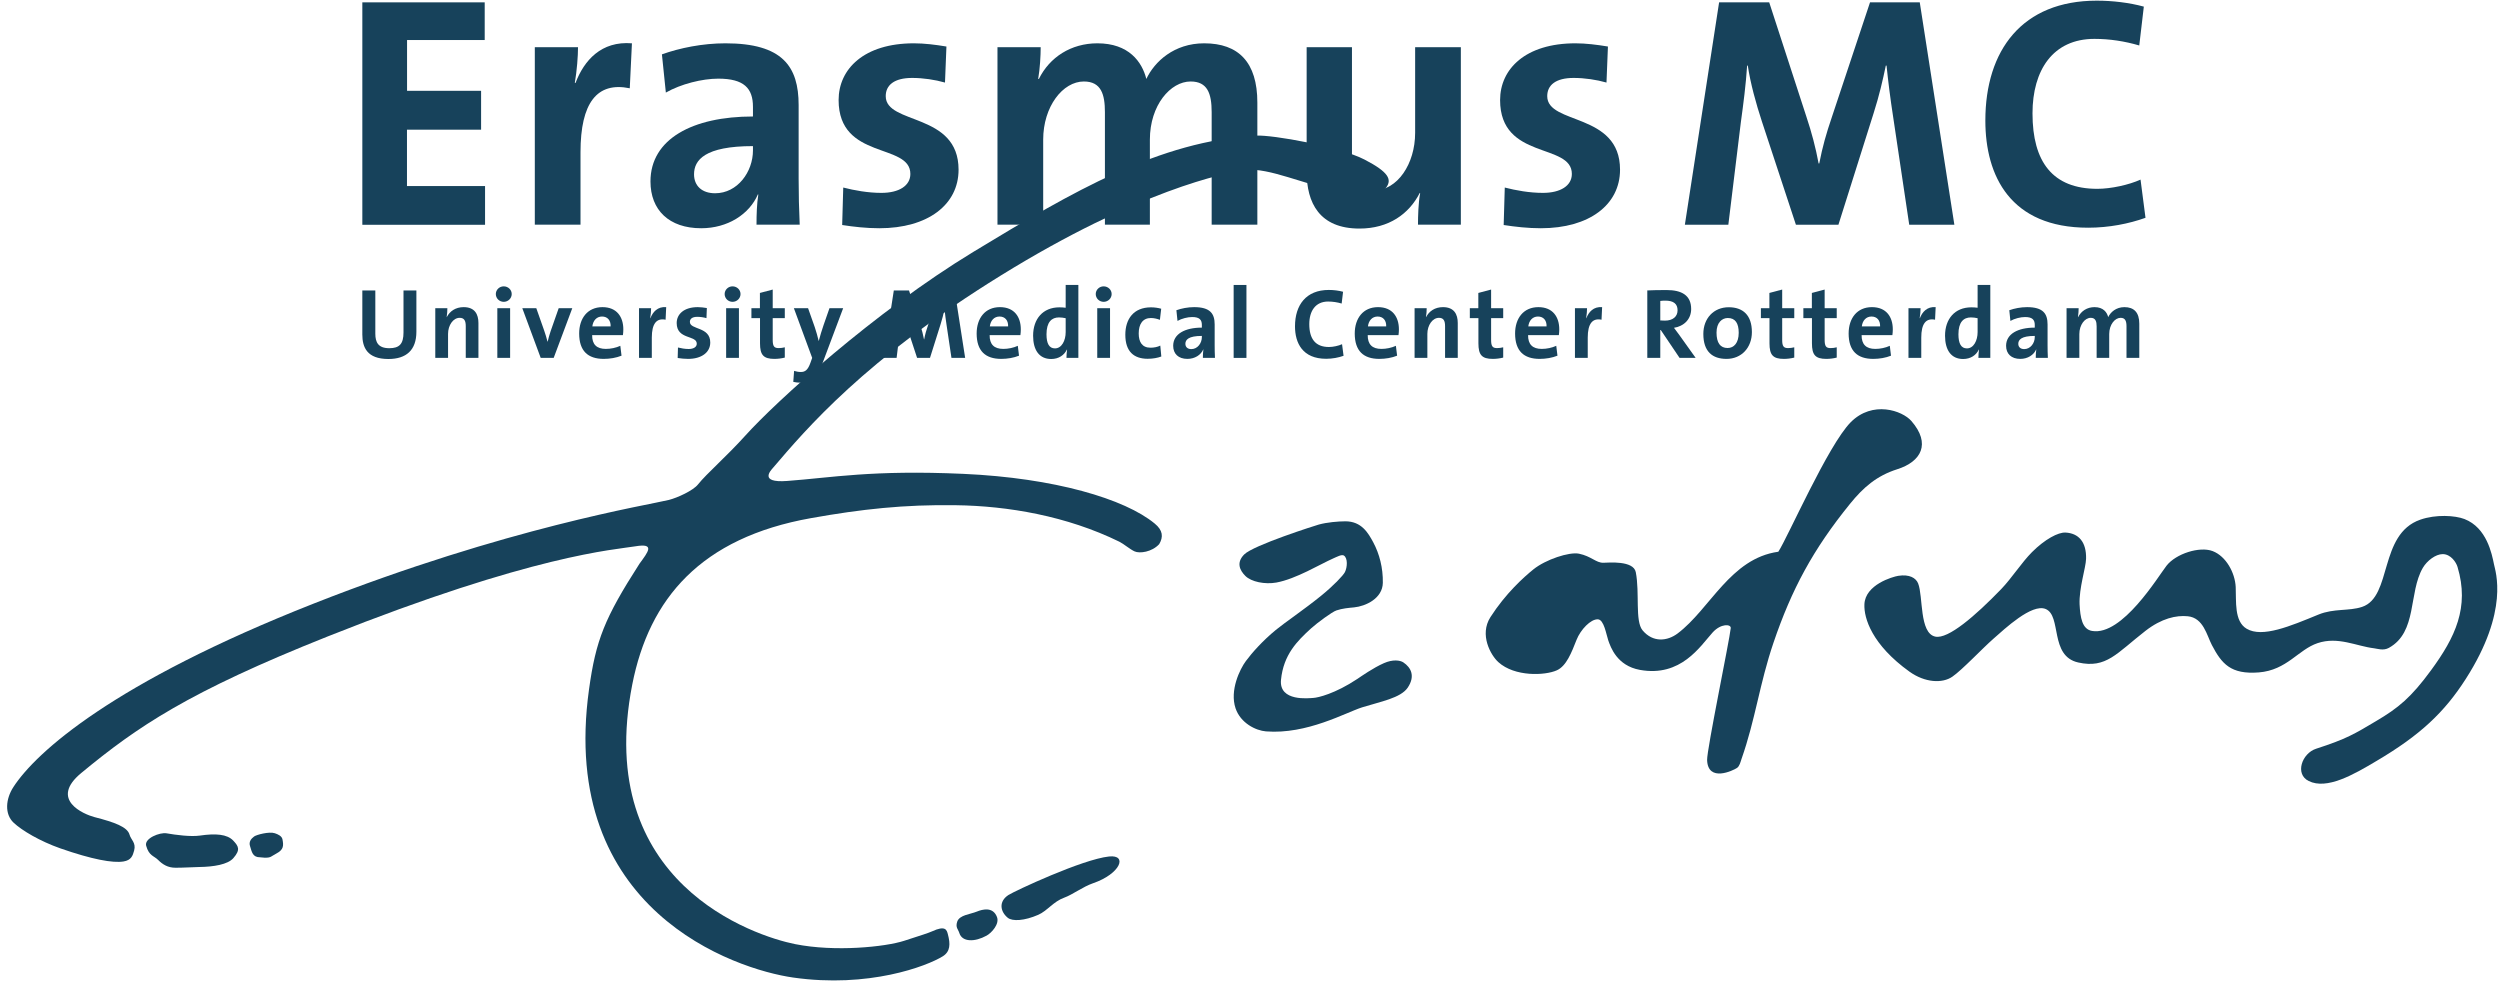
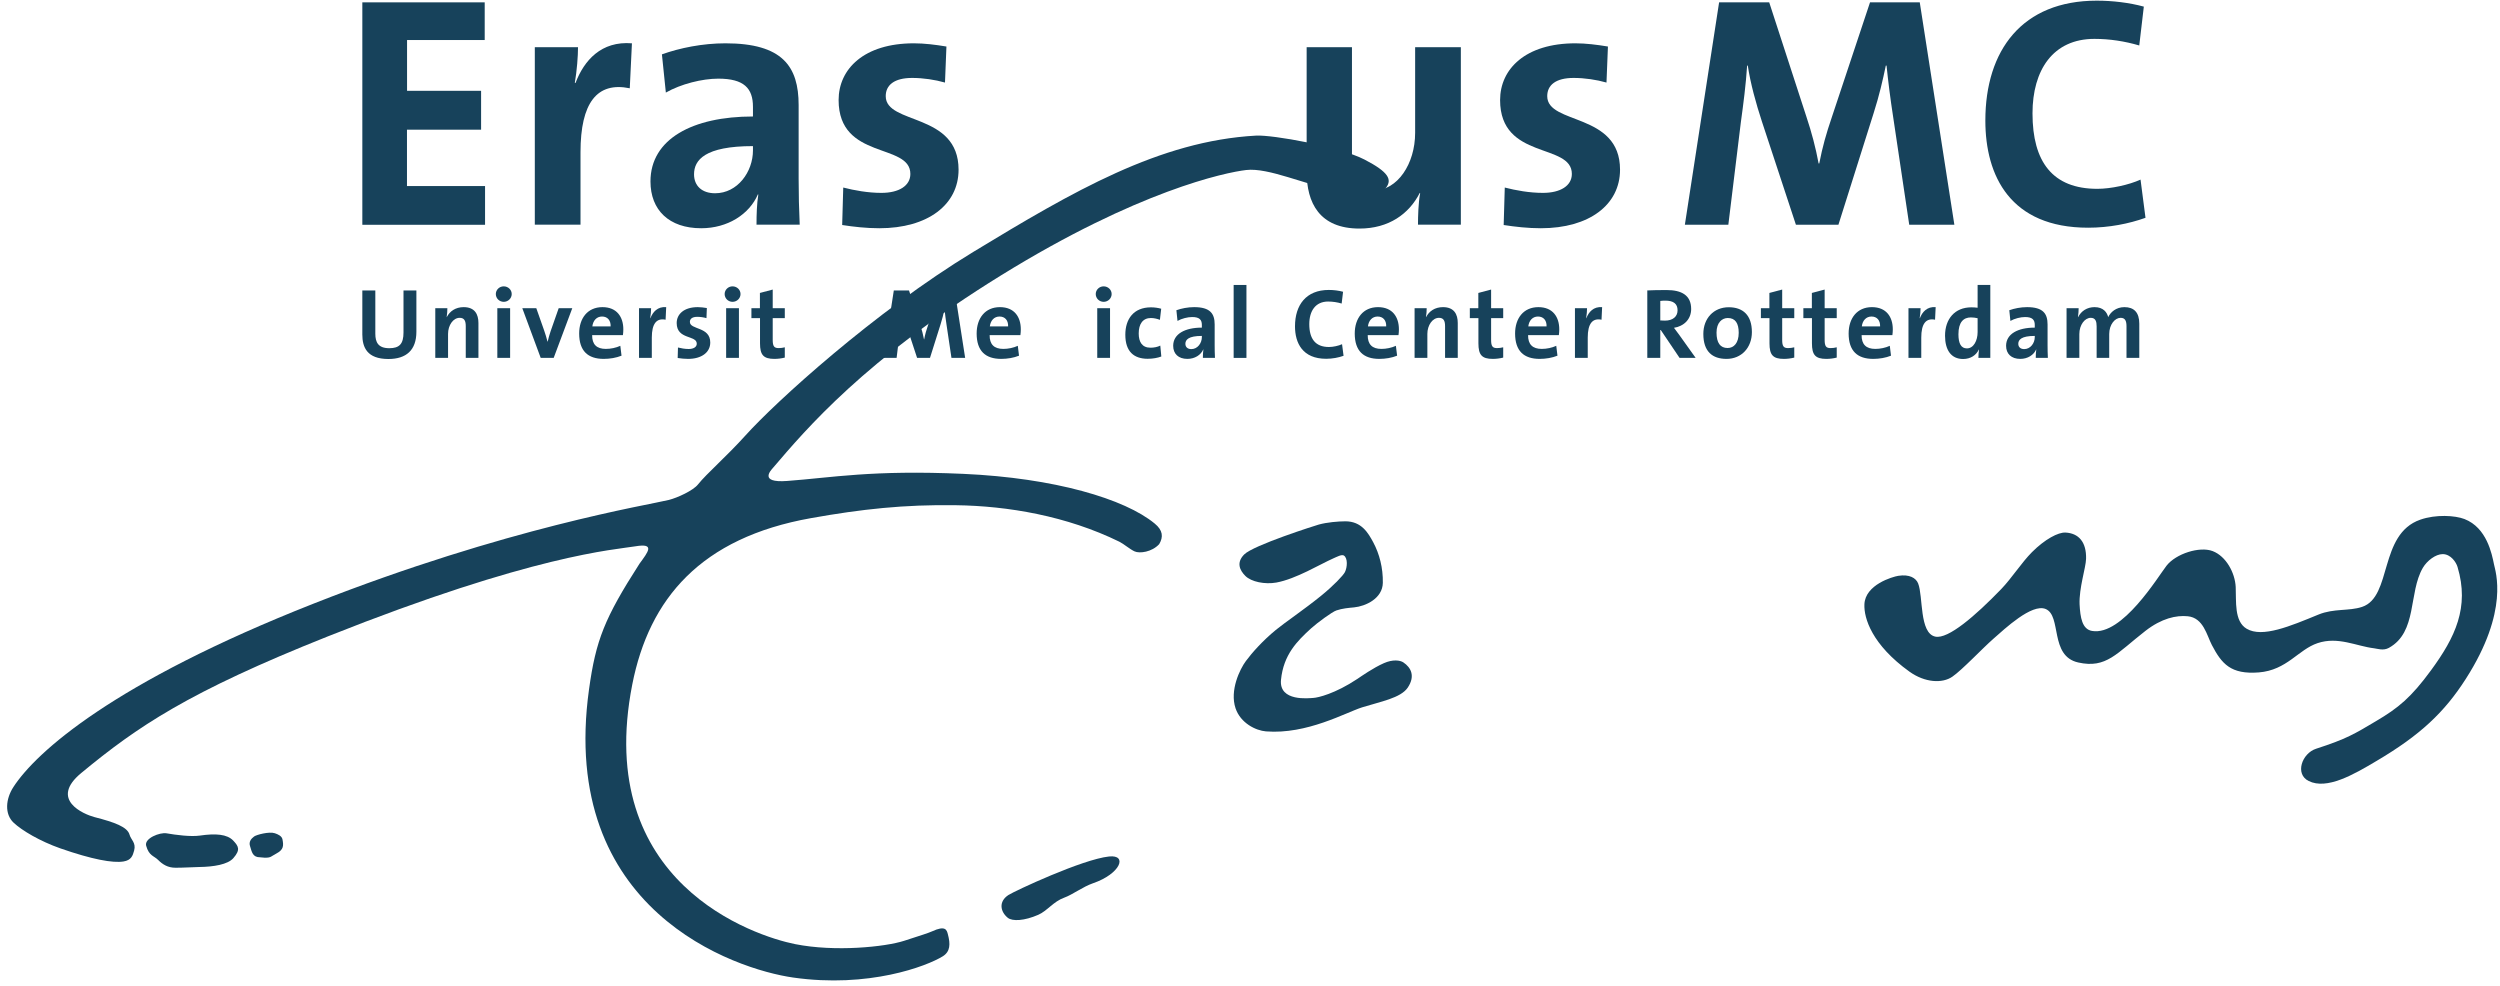
<svg xmlns="http://www.w3.org/2000/svg" width="185px" height="73px" viewBox="0 0 185 73" version="1.1">
  <title>logo-erasmus-mc</title>
  <desc>Created with Sketch.</desc>
  <g id="Page-1" stroke="none" stroke-width="1" fill="none" fill-rule="evenodd">
    <g id="logo-erasmus-mc" fill="#17425B" fill-rule="nonzero">
      <path d="M170.844,57.795 C169.802,57.282 170.341,55.749 171.391,55.407 C173.657,54.676 174.251,54.299 175.83,53.361 C177.472,52.394 178.419,51.619 179.896,49.601 C181.687,47.159 182.752,44.938 181.857,41.953 C181.759,41.615 181.361,41.004 180.759,41.004 C180.244,41.004 179.603,41.486 179.288,42.023 C178.215,43.871 178.898,46.772 176.776,47.943 C176.367,48.169 175.939,48.004 175.685,47.974 C174.37,47.818 173.022,47.083 171.504,47.591 C170.068,48.071 169.236,49.592 167.153,49.759 C165.076,49.92 164.407,49.125 163.679,47.734 C163.302,47.011 163.054,45.718 161.895,45.603 C161.042,45.518 159.957,45.756 158.761,46.686 C156.626,48.348 155.865,49.488 153.791,49.024 C151.646,48.549 152.586,45.558 151.372,45.063 C150.347,44.647 148.349,46.534 147.521,47.26 C146.693,47.985 145.214,49.563 144.474,50.075 C143.736,50.587 142.446,50.524 141.299,49.701 C138.526,47.709 137.923,45.749 137.966,44.723 C138.021,43.261 140.06,42.677 140.471,42.611 C141.303,42.481 141.779,42.771 141.941,43.172 C142.323,44.13 142.018,46.858 143.213,47.11 C144.163,47.31 146.17,45.58 148.096,43.586 C148.886,42.76 149.602,41.626 150.366,40.859 C151.331,39.894 152.306,39.386 152.839,39.409 C153.826,39.455 154.404,40.117 154.369,41.356 C154.352,42.014 153.84,43.523 153.889,44.721 C153.941,45.694 154.074,46.566 154.814,46.69 C157.046,47.068 159.694,42.671 160.323,41.863 C161.018,40.972 162.772,40.414 163.734,40.78 C164.73,41.161 165.392,42.385 165.442,43.44 C165.49,44.492 165.319,45.977 166.253,46.527 C167.411,47.214 169.475,46.338 171.572,45.476 C172.711,45.01 173.818,45.236 174.794,44.91 C177.04,44.159 176.012,39.533 179.101,38.456 C180.246,38.053 181.672,38.139 182.371,38.409 C184.025,39.052 184.398,40.991 184.554,41.753 C184.655,42.278 185.716,45.173 182.464,50.246 C180.902,52.684 179.126,54.385 175.874,56.304 C174.169,57.321 172.19,58.462 170.844,57.795" id="Fill-2" />
-       <path d="M126.326,56.245 C126.302,55.477 127.987,47.367 128.075,46.479 C128.104,46.177 127.347,46.123 126.733,46.804 C125.814,47.824 124.391,50.125 121.35,49.571 C119.655,49.263 119.19,47.896 119.012,47.389 C118.863,46.953 118.698,45.853 118.246,45.83 C117.71,45.804 116.966,46.592 116.666,47.345 C116.294,48.286 115.918,49.282 115.206,49.603 C114.338,49.994 112.089,50.097 110.874,48.994 C110.318,48.488 109.454,46.977 110.293,45.666 C111.416,43.917 112.756,42.712 113.467,42.138 C114.374,41.404 116.123,40.826 116.845,40.973 C117.754,41.161 118.115,41.659 118.65,41.644 C119.031,41.636 120.872,41.462 121.047,42.336 C121.349,43.872 120.977,45.955 121.55,46.645 C122.322,47.565 123.377,47.452 124.147,46.874 C126.557,45.055 128.046,41.321 131.596,40.829 C132.278,39.797 135.269,32.95 136.952,31.246 C138.575,29.612 140.773,30.385 141.442,31.154 C142.909,32.839 142.165,34.166 140.394,34.724 C138.872,35.209 137.882,36.07 136.896,37.29 C134.155,40.671 132.58,43.615 131.236,47.566 C130.204,50.606 129.905,53.225 128.872,56.165 C128.797,56.384 128.73,56.7 128.535,56.829 C128.262,57.015 126.385,57.92 126.326,56.245 Z M113.428,47.028 C110.967,46.675 113.667,44.306 114.561,43.85 C114.996,43.635 116.388,43.523 116.496,43.792 C116.765,44.473 114.461,47.195 113.428,47.028 L113.428,47.028 Z" id="Fill-3" />
      <path d="M91.43,52.412 C90.986,51.09 91.749,49.517 92.196,48.916 C92.653,48.295 93.449,47.407 94.406,46.619 C95.026,46.106 96.537,45.082 97.759,44.089 C98.664,43.357 99.402,42.583 99.524,42.336 C99.703,41.983 99.746,41.296 99.444,41.108 C99.284,41.008 98.923,41.209 98.65,41.327 C97.692,41.748 95.909,42.844 94.448,43.109 C93.61,43.258 92.592,43.062 92.149,42.611 C91.749,42.206 91.468,41.646 92.064,41.036 C92.732,40.348 97.389,38.872 97.588,38.818 C98.181,38.652 99.031,38.577 99.56,38.577 C100.753,38.577 101.247,39.438 101.62,40.131 C102.079,40.986 102.348,42.026 102.33,43.128 C102.311,44.291 101.044,44.866 100.201,44.946 C99.802,44.983 99.338,45.021 98.893,45.172 C98.577,45.276 97.469,46.095 97.038,46.484 C95.986,47.438 94.979,48.448 94.794,50.304 C94.632,51.948 96.887,51.662 97.191,51.646 C97.527,51.627 98.792,51.338 100.444,50.24 C100.716,50.057 101.62,49.42 102.41,49.073 C103.074,48.78 103.599,48.855 103.846,49.016 C104.424,49.401 104.742,50.036 104.171,50.887 C103.648,51.656 102.154,51.919 100.799,52.343 C99.582,52.728 96.711,54.362 93.684,54.123 C92.925,54.062 91.803,53.512 91.43,52.412" id="Fill-4" />
      <path d="M68.966,68.923 C68.712,69.038 68.172,69.212 66.903,69.62 C65.511,70.07 61.804,70.458 58.834,69.864 C55.865,69.27 43.891,65.367 46.789,50.646 C48.039,44.306 51.847,39.793 60.029,38.339 C63.763,37.673 66.923,37.329 70.734,37.386 C74.576,37.437 78.939,38.179 82.831,40.086 C83.165,40.251 83.592,40.633 83.959,40.803 C84.33,40.973 85.236,40.856 85.78,40.267 C86.097,39.732 86.058,39.242 85.444,38.74 C83.24,36.92 78.033,35.366 71.284,35.065 C64.529,34.763 61.55,35.348 58.245,35.591 C56.118,35.75 57.058,34.787 57.204,34.618 C59.645,31.763 63.973,26.62 74.097,20.365 C84.221,14.109 90.672,12.762 92.22,12.581 C93.871,12.389 96.6,13.68 98.815,14.077 C100.359,14.351 102.172,14.445 102.585,13.868 C102.997,13.293 102.798,12.748 100.963,11.802 C99.123,10.852 94.169,9.968 92.951,10.035 C85.806,10.428 79.418,14.152 72.034,18.635 C64.652,23.118 57.382,29.763 55.178,32.209 C53.756,33.788 52.3,35.036 51.653,35.847 C51.295,36.301 50.129,36.836 49.496,36.995 C47.996,37.369 37.512,39.032 23.209,44.666 C8.361,50.517 2.677,55.654 0.994,58.236 C0.411,59.133 0.332,60.238 1.002,60.874 C1.621,61.461 2.972,62.255 4.47,62.781 C6.815,63.598 8.35,63.88 9.14,63.749 C9.715,63.656 9.825,63.317 9.927,62.937 C10.081,62.36 9.688,62.142 9.586,61.767 C9.427,61.19 8.479,60.849 7,60.468 C6.201,60.259 3.621,59.174 6.019,57.197 C10.164,53.774 13.912,51.214 24.25,47.097 C39.489,41.029 45.5,40.682 47.032,40.425 C48.503,40.179 47.959,40.843 47.32,41.718 C44.733,45.747 44.094,47.37 43.589,51.002 C41.303,67.391 54.423,71.727 58.69,72.338 C64.285,73.137 68.579,71.499 69.759,70.77 C70.331,70.417 70.334,69.858 70.143,69.137 C70.058,68.808 69.963,68.463 68.966,68.923" id="Fill-5" />
-       <path d="M73.011,69.235 C73.377,69.034 73.979,68.375 73.776,67.858 C73.477,67.083 72.714,67.284 72.283,67.459 C71.811,67.655 71.002,67.705 70.835,68.199 C70.688,68.641 70.905,68.758 70.994,69.052 C71.204,69.715 72.128,69.725 73.011,69.235" id="Fill-6" />
      <path d="M74.576,67.917 C74.918,68.192 75.804,68.143 76.829,67.697 C77.497,67.407 77.942,66.716 78.764,66.422 C79.366,66.205 80.14,65.616 80.878,65.362 C82.918,64.665 83.468,63.23 82.068,63.38 C80.098,63.589 75.097,65.929 74.621,66.233 C73.887,66.712 74.016,67.463 74.576,67.917" id="Fill-7" />
      <path d="M12.991,64.213 C12.419,64.213 12.033,63.97 11.695,63.63 C11.389,63.325 11.025,63.338 10.816,62.586 C10.662,62.031 11.84,61.579 12.322,61.665 C13.024,61.788 14.116,61.93 14.791,61.833 C15.955,61.663 16.807,61.725 17.261,62.206 C17.649,62.621 17.813,62.877 17.27,63.5 C16.857,63.975 15.814,64.146 14.725,64.159 C14.353,64.165 13.563,64.213 12.991,64.213" id="Fill-8" />
      <path d="M18.5,62.603 C18.406,62.306 18.564,62.077 18.803,61.901 C18.981,61.769 19.926,61.518 20.342,61.661 C20.565,61.737 20.857,61.864 20.903,62.113 C20.993,62.579 20.996,62.873 20.454,63.16 C20.039,63.379 20.071,63.471 19.601,63.471 L19.248,63.44 C18.687,63.445 18.634,63.034 18.5,62.603" id="Fill-9" />
      <polyline id="Fill-10" points="26.813 16.634 26.813 0.174 35.868 0.174 35.868 2.962 30.122 2.962 30.122 6.72 35.601 6.72 35.601 9.597 30.116 9.597 30.116 13.768 35.894 13.768 35.894 16.634 26.813 16.634" />
      <path d="M46.603,6.533 C44.174,6.03 42.958,7.615 42.958,11.261 L42.958,16.625 L39.576,16.625 L39.576,3.494 L42.773,3.494 C42.773,4.155 42.693,5.213 42.536,6.137 L42.589,6.137 C43.221,4.472 44.491,3.021 46.763,3.205 L46.603,6.533" id="Fill-11" />
      <path d="M55.719,11.13 C55.719,12.713 54.581,14.301 52.918,14.301 C51.938,14.301 51.359,13.746 51.359,12.9 C51.359,11.844 52.152,10.812 55.719,10.812 L55.719,11.13 Z M59.178,16.625 C59.126,15.543 59.099,14.301 59.099,13.244 L59.099,7.775 C59.099,4.922 57.91,3.205 53.683,3.205 C51.996,3.205 50.301,3.548 48.982,4.022 L49.273,6.851 C50.381,6.215 51.966,5.82 53.154,5.82 C55.057,5.82 55.719,6.533 55.719,7.906 L55.719,8.62 C51.251,8.62 48.135,10.285 48.135,13.428 C48.135,15.543 49.51,16.89 51.888,16.89 C53.843,16.89 55.455,15.857 56.087,14.377 L56.114,14.403 C56.007,15.093 55.982,15.857 55.982,16.625 L59.178,16.625 L59.178,16.625 Z" id="Fill-12" />
      <path d="M65.069,16.89 C64.118,16.89 63.167,16.783 62.321,16.651 L62.4,13.878 C63.22,14.089 64.223,14.273 65.227,14.273 C66.523,14.273 67.367,13.746 67.367,12.872 C67.367,10.549 62.057,11.869 62.057,7.404 C62.057,5.105 63.933,3.205 67.631,3.205 C68.398,3.205 69.244,3.31 70.036,3.443 L69.929,6.109 C69.189,5.899 68.319,5.767 67.499,5.767 C66.179,5.767 65.544,6.294 65.544,7.115 C65.544,9.255 70.934,8.302 70.934,12.557 C70.934,15.147 68.663,16.89 65.069,16.89" id="Fill-13" />
-       <path d="M89.663,16.625 L89.663,8.302 C89.663,6.904 89.346,6.03 88.104,6.03 C86.624,6.03 85.091,7.775 85.091,10.337 L85.091,16.625 L81.764,16.625 L81.764,8.302 C81.764,7.008 81.501,6.03 80.206,6.03 C78.647,6.03 77.196,7.879 77.196,10.337 L77.196,16.625 L73.813,16.625 L73.813,3.494 L77.011,3.494 C77.011,4.104 76.957,5.08 76.825,5.843 L76.877,5.843 C77.67,4.235 79.255,3.205 81.208,3.205 C83.536,3.205 84.513,4.579 84.829,5.843 C85.437,4.552 86.89,3.205 89.109,3.205 C91.648,3.205 93.044,4.604 93.044,7.589 L93.044,16.625 L89.663,16.625" id="Fill-14" />
      <path d="M104.931,16.625 C104.931,16.015 104.958,14.988 105.091,14.301 L105.064,14.273 C104.273,15.831 102.768,16.914 100.601,16.914 C97.642,16.914 96.692,15.013 96.692,12.713 L96.692,3.494 L100.045,3.494 L100.045,11.895 C100.045,13.27 100.416,14.089 101.683,14.089 C103.401,14.089 104.72,12.134 104.72,9.835 L104.72,3.494 L108.103,3.494 L108.103,16.625 L104.931,16.625" id="Fill-15" />
      <path d="M114.023,16.89 C113.073,16.89 112.12,16.783 111.272,16.651 L111.353,13.878 C112.171,14.089 113.172,14.273 114.18,14.273 C115.473,14.273 116.317,13.746 116.317,12.872 C116.317,10.549 111.007,11.869 111.007,7.404 C111.007,5.105 112.882,3.205 116.583,3.205 C117.347,3.205 118.194,3.31 118.987,3.443 L118.88,6.109 C118.142,5.899 117.269,5.767 116.449,5.767 C115.13,5.767 114.495,6.294 114.495,7.115 C114.495,9.255 119.883,8.302 119.883,12.557 C119.883,15.147 117.613,16.89 114.023,16.89" id="Fill-16" />
      <path d="M141.283,16.632 L140.112,8.78 C139.87,7.218 139.723,6.001 139.604,4.855 L139.55,4.855 C139.332,5.902 139.065,7.071 138.651,8.365 L136.043,16.632 L132.898,16.632 L130.383,8.998 C129.943,7.658 129.532,6.169 129.337,4.855 L129.287,4.855 C129.19,6.316 129.02,7.609 128.823,9.047 L127.897,16.632 L124.68,16.632 L127.214,0.173 L130.921,0.173 L133.673,8.634 C134.064,9.804 134.359,10.924 134.577,12.095 L134.625,12.095 C134.872,10.827 135.139,9.901 135.553,8.68 L138.382,0.173 L142.062,0.173 L144.623,16.632 L141.283,16.632" id="Fill-17" />
      <path d="M154.525,16.85 C148.769,16.85 146.916,13.022 146.916,8.924 C146.916,3.709 149.647,0.049 155.16,0.049 C156.326,0.049 157.572,0.197 158.643,0.49 L158.305,3.365 C157.23,3.049 156.109,2.877 154.987,2.877 C151.913,2.877 150.405,5.195 150.405,8.39 C150.405,11.975 151.89,13.973 155.205,13.973 C156.207,13.973 157.545,13.681 158.4,13.29 L158.767,16.117 C157.545,16.556 156.059,16.85 154.525,16.85" id="Fill-18" />
      <path d="M28.742,26.566 C27.167,26.566 26.812,25.708 26.812,24.754 L26.812,21.492 L27.774,21.492 L27.774,24.694 C27.774,25.323 27.981,25.767 28.809,25.767 C29.549,25.767 29.859,25.457 29.859,24.607 L29.859,21.492 L30.813,21.492 L30.813,24.547 C30.813,25.916 30.058,26.566 28.742,26.566" id="Fill-19" />
      <path d="M34.466,26.484 L34.466,24.133 C34.466,23.748 34.362,23.519 34.015,23.519 C33.534,23.519 33.156,24.067 33.156,24.71 L33.156,26.484 L32.211,26.484 L32.211,22.809 L33.105,22.809 C33.105,22.98 33.09,23.268 33.054,23.461 L33.061,23.467 C33.282,23.031 33.711,22.728 34.311,22.728 C35.138,22.728 35.404,23.26 35.404,23.904 L35.404,26.484 L34.466,26.484" id="Fill-20" />
      <path d="M37.867,21.759 C37.867,21.442 37.601,21.19 37.276,21.19 C36.95,21.19 36.691,21.448 36.691,21.759 C36.691,22.076 36.95,22.336 37.276,22.336 C37.601,22.336 37.867,22.076 37.867,21.759 Z M36.802,26.484 L37.749,26.484 L37.749,22.809 L36.802,22.809 L36.802,26.484 Z" id="Fill-21" />
      <path d="M40.973,26.484 L40.012,26.484 L38.651,22.809 L39.687,22.809 L40.271,24.466 C40.359,24.717 40.448,25.013 40.515,25.278 L40.529,25.278 C40.588,25.028 40.663,24.747 40.751,24.496 L41.342,22.809 L42.348,22.809 L40.973,26.484" id="Fill-22" />
      <path d="M45.187,24.155 L43.833,24.155 C43.886,23.712 44.159,23.423 44.55,23.423 C44.95,23.423 45.202,23.697 45.187,24.155 Z M46.126,24.37 C46.126,23.461 45.652,22.728 44.581,22.728 C43.479,22.728 42.858,23.556 42.858,24.679 C42.858,25.974 43.508,26.558 44.676,26.558 C45.136,26.558 45.601,26.478 45.993,26.321 L45.904,25.59 C45.586,25.737 45.194,25.819 44.833,25.819 C44.151,25.819 43.811,25.486 43.819,24.798 L46.096,24.798 C46.118,24.643 46.126,24.496 46.126,24.37 L46.126,24.37 Z" id="Fill-23" />
      <path d="M49.254,23.659 C48.574,23.519 48.234,23.963 48.234,24.983 L48.234,26.484 L47.287,26.484 L47.287,22.809 L48.181,22.809 C48.181,22.994 48.159,23.29 48.115,23.548 L48.13,23.548 C48.307,23.084 48.663,22.676 49.298,22.728 L49.254,23.659" id="Fill-24" />
      <path d="M50.918,26.558 C50.652,26.558 50.385,26.528 50.148,26.491 L50.17,25.715 C50.4,25.774 50.681,25.826 50.962,25.826 C51.324,25.826 51.561,25.678 51.561,25.434 C51.561,24.783 50.075,25.153 50.075,23.904 C50.075,23.26 50.599,22.728 51.635,22.728 C51.849,22.728 52.086,22.758 52.307,22.795 L52.278,23.542 C52.071,23.482 51.827,23.445 51.597,23.445 C51.228,23.445 51.051,23.593 51.051,23.822 C51.051,24.421 52.559,24.155 52.559,25.345 C52.559,26.07 51.922,26.558 50.918,26.558" id="Fill-25" />
      <path d="M54.208,22.336 C53.883,22.336 53.624,22.076 53.624,21.759 C53.624,21.448 53.883,21.19 54.208,21.19 C54.533,21.19 54.799,21.442 54.799,21.759 C54.799,22.076 54.533,22.336 54.208,22.336 Z M53.734,26.484 L54.681,26.484 L54.681,22.809 L53.734,22.809 L53.734,26.484 Z" id="Fill-26" />
      <path d="M57.306,26.558 C56.493,26.558 56.241,26.262 56.241,25.404 L56.241,23.542 L55.605,23.542 L55.605,22.809 L56.234,22.809 L56.234,21.678 L57.181,21.427 L57.181,22.809 L58.075,22.809 L58.075,23.542 L57.181,23.542 L57.181,25.153 C57.181,25.627 57.291,25.759 57.617,25.759 C57.772,25.759 57.942,25.737 58.075,25.7 L58.075,26.462 C57.838,26.522 57.564,26.558 57.306,26.558" id="Fill-27" />
-       <path d="M60.885,26.824 C60.449,27.971 60.064,28.318 59.221,28.318 C59.058,28.318 58.859,28.296 58.703,28.258 L58.763,27.445 C58.933,27.498 59.088,27.527 59.265,27.527 C59.575,27.527 59.783,27.386 59.975,26.839 L60.101,26.484 L58.748,22.809 L59.798,22.809 L60.294,24.214 C60.404,24.532 60.5,24.895 60.582,25.227 L60.589,25.227 C60.671,24.895 60.825,24.407 60.944,24.059 L61.38,22.809 L62.393,22.809 L60.885,26.824" id="Fill-28" />
      <path d="M70.408,26.484 L70.054,24.104 C69.98,23.63 69.936,23.26 69.898,22.913 L69.883,22.913 C69.817,23.231 69.735,23.586 69.609,23.977 L68.819,26.484 L67.865,26.484 L67.104,24.17 C66.97,23.763 66.845,23.312 66.785,22.913 L66.771,22.913 C66.741,23.357 66.689,23.748 66.63,24.185 L66.349,26.484 L65.374,26.484 L66.142,21.492 L67.266,21.492 L68.102,24.059 C68.22,24.414 68.308,24.754 68.375,25.109 L68.39,25.109 C68.463,24.725 68.545,24.444 68.671,24.073 L69.529,21.492 L70.645,21.492 L71.421,26.484 L70.408,26.484" id="Fill-29" />
      <path d="M75.51,24.798 L73.233,24.798 C73.226,25.486 73.565,25.819 74.246,25.819 C74.609,25.819 75,25.737 75.318,25.59 L75.407,26.321 C75.015,26.478 74.55,26.558 74.091,26.558 C72.923,26.558 72.272,25.974 72.272,24.679 C72.272,23.556 72.893,22.728 73.994,22.728 C75.067,22.728 75.54,23.461 75.54,24.37 C75.54,24.496 75.533,24.643 75.51,24.798 Z M73.965,23.423 C73.573,23.423 73.3,23.712 73.248,24.155 L74.601,24.155 C74.616,23.697 74.364,23.423 73.965,23.423 L73.965,23.423 Z" id="Fill-30" />
-       <path d="M78.86,24.577 C78.86,25.205 78.565,25.781 78.069,25.781 C77.64,25.781 77.441,25.427 77.441,24.739 C77.441,23.829 77.825,23.489 78.364,23.489 C78.528,23.489 78.69,23.511 78.86,23.548 L78.86,24.577 Z M79.799,26.484 L79.799,21.087 L78.86,21.087 L78.86,22.773 C78.698,22.751 78.549,22.743 78.394,22.743 C77.174,22.743 76.45,23.601 76.45,24.843 C76.45,25.893 76.893,26.566 77.789,26.566 C78.35,26.566 78.756,26.277 78.948,25.871 L78.964,25.871 C78.934,26.07 78.919,26.307 78.919,26.484 L79.799,26.484 L79.799,26.484 Z" id="Fill-31" />
      <path d="M81.67,22.336 C81.344,22.336 81.085,22.076 81.085,21.759 C81.085,21.448 81.344,21.19 81.67,21.19 C81.995,21.19 82.262,21.442 82.262,21.759 C82.262,22.076 81.995,22.336 81.67,22.336 Z M81.196,26.484 L82.143,26.484 L82.143,22.809 L81.196,22.809 L81.196,26.484 Z" id="Fill-32" />
      <path d="M84.931,26.55 C83.91,26.55 83.274,26.018 83.274,24.769 C83.274,23.623 83.873,22.743 85.174,22.743 C85.427,22.743 85.692,22.78 85.929,22.846 L85.833,23.668 C85.633,23.593 85.403,23.533 85.168,23.533 C84.568,23.533 84.265,23.977 84.265,24.673 C84.265,25.301 84.51,25.73 85.138,25.73 C85.389,25.73 85.663,25.678 85.862,25.574 L85.937,26.381 C85.685,26.478 85.323,26.55 84.931,26.55" id="Fill-33" />
      <path d="M89.013,26.484 C89.013,26.27 89.02,26.055 89.05,25.863 L89.042,25.856 C88.865,26.27 88.413,26.558 87.867,26.558 C87.201,26.558 86.816,26.181 86.816,25.59 C86.816,24.71 87.689,24.244 88.938,24.244 L88.938,24.044 C88.938,23.659 88.754,23.461 88.221,23.461 C87.889,23.461 87.444,23.571 87.135,23.748 L87.053,22.957 C87.422,22.824 87.896,22.728 88.369,22.728 C89.553,22.728 89.885,23.209 89.885,24.007 L89.885,25.538 C89.885,25.834 89.891,26.181 89.907,26.484 L89.013,26.484 Z M88.938,24.858 C87.94,24.858 87.719,25.146 87.719,25.442 C87.719,25.678 87.88,25.834 88.155,25.834 C88.62,25.834 88.938,25.39 88.938,24.946 L88.938,24.858 L88.938,24.858 Z" id="Fill-34" />
      <polygon id="Fill-35" points="91.29 26.485 92.237 26.485 92.237 21.087 91.29 21.087" />
      <path d="M98.137,26.55 C96.392,26.55 95.83,25.39 95.83,24.148 C95.83,22.566 96.657,21.456 98.33,21.456 C98.684,21.456 99.061,21.501 99.387,21.59 L99.283,22.462 C98.958,22.365 98.617,22.314 98.277,22.314 C97.345,22.314 96.887,23.017 96.887,23.985 C96.887,25.072 97.338,25.678 98.343,25.678 C98.646,25.678 99.053,25.59 99.312,25.471 L99.423,26.329 C99.053,26.462 98.602,26.55 98.137,26.55" id="Fill-36" />
      <path d="M102.579,24.155 L101.227,24.155 C101.278,23.712 101.552,23.423 101.944,23.423 C102.343,23.423 102.594,23.697 102.579,24.155 Z M103.519,24.37 C103.519,23.461 103.045,22.728 101.972,22.728 C100.871,22.728 100.251,23.556 100.251,24.679 C100.251,25.974 100.901,26.558 102.07,26.558 C102.528,26.558 102.993,26.478 103.386,26.321 L103.296,25.59 C102.979,25.737 102.587,25.819 102.225,25.819 C101.544,25.819 101.205,25.486 101.211,24.798 L103.489,24.798 C103.511,24.643 103.519,24.496 103.519,24.37 L103.519,24.37 Z" id="Fill-37" />
      <path d="M106.935,26.484 L106.935,24.133 C106.935,23.748 106.831,23.519 106.484,23.519 C106.003,23.519 105.625,24.067 105.625,24.71 L105.625,26.484 L104.679,26.484 L104.679,22.809 L105.574,22.809 C105.574,22.98 105.559,23.268 105.522,23.461 L105.53,23.467 C105.751,23.031 106.181,22.728 106.78,22.728 C107.608,22.728 107.874,23.26 107.874,23.904 L107.874,26.484 L106.935,26.484" id="Fill-38" />
      <path d="M110.468,26.558 C109.655,26.558 109.403,26.262 109.403,25.404 L109.403,23.542 L108.767,23.542 L108.767,22.809 L109.396,22.809 L109.396,21.678 L110.342,21.427 L110.342,22.809 L111.237,22.809 L111.237,23.542 L110.342,23.542 L110.342,25.153 C110.342,25.627 110.453,25.759 110.779,25.759 C110.934,25.759 111.104,25.737 111.237,25.7 L111.237,26.462 C111.001,26.522 110.727,26.558 110.468,26.558" id="Fill-39" />
      <path d="M115.356,24.798 L113.078,24.798 C113.071,25.486 113.411,25.819 114.091,25.819 C114.453,25.819 114.846,25.737 115.163,25.59 L115.252,26.321 C114.86,26.478 114.395,26.558 113.937,26.558 C112.767,26.558 112.117,25.974 112.117,24.679 C112.117,23.556 112.738,22.728 113.84,22.728 C114.912,22.728 115.386,23.461 115.386,24.37 C115.386,24.496 115.378,24.643 115.356,24.798 Z M113.81,23.423 C113.419,23.423 113.145,23.712 113.094,24.155 L114.446,24.155 C114.461,23.697 114.21,23.423 113.81,23.423 L113.81,23.423 Z" id="Fill-40" />
      <path d="M118.513,23.659 C117.833,23.519 117.493,23.963 117.493,24.983 L117.493,26.484 L116.546,26.484 L116.546,22.809 L117.441,22.809 C117.441,22.994 117.419,23.29 117.375,23.548 L117.389,23.548 C117.566,23.084 117.921,22.676 118.557,22.728 L118.513,23.659" id="Fill-41" />
      <path d="M124.14,22.964 C124.14,23.43 123.785,23.726 123.208,23.726 C123.061,23.726 122.927,23.719 122.861,23.712 L122.861,22.269 C122.957,22.255 123.097,22.247 123.238,22.247 C123.844,22.247 124.14,22.484 124.14,22.964 Z M125.478,26.484 L124.28,24.805 C124.154,24.635 124.014,24.444 123.874,24.258 C124.627,24.14 125.146,23.608 125.146,22.868 C125.146,21.847 124.436,21.464 123.334,21.464 C122.758,21.464 122.291,21.471 121.9,21.492 L121.9,26.484 L122.861,26.484 L122.861,24.421 L122.897,24.421 L124.288,26.484 L125.478,26.484 L125.478,26.484 Z" id="Fill-42" />
      <path d="M128.665,24.628 C128.665,25.376 128.31,25.753 127.844,25.753 C127.296,25.753 127.023,25.368 127.023,24.613 C127.023,23.86 127.437,23.533 127.858,23.533 C128.413,23.533 128.665,23.919 128.665,24.628 Z M129.64,24.577 C129.64,23.312 128.968,22.736 127.926,22.736 C126.809,22.736 126.047,23.564 126.047,24.71 C126.047,26.018 126.72,26.558 127.763,26.558 C128.865,26.558 129.64,25.73 129.64,24.577 L129.64,24.577 Z" id="Fill-43" />
      <path d="M132.007,26.558 C131.194,26.558 130.942,26.262 130.942,25.404 L130.942,23.542 L130.306,23.542 L130.306,22.809 L130.935,22.809 L130.935,21.678 L131.882,21.427 L131.882,22.809 L132.776,22.809 L132.776,23.542 L131.882,23.542 L131.882,25.153 C131.882,25.627 131.992,25.759 132.318,25.759 C132.472,25.759 132.643,25.737 132.776,25.7 L132.776,26.462 C132.54,26.522 132.266,26.558 132.007,26.558" id="Fill-44" />
      <path d="M135.15,26.558 C134.337,26.558 134.084,26.262 134.084,25.404 L134.084,23.542 L133.449,23.542 L133.449,22.809 L134.078,22.809 L134.078,21.678 L135.024,21.427 L135.024,22.809 L135.918,22.809 L135.918,23.542 L135.024,23.542 L135.024,25.153 C135.024,25.627 135.135,25.759 135.46,25.759 C135.615,25.759 135.786,25.737 135.918,25.7 L135.918,26.462 C135.682,26.522 135.409,26.558 135.15,26.558" id="Fill-45" />
      <path d="M139.128,24.155 L137.774,24.155 C137.826,23.712 138.1,23.423 138.492,23.423 C138.891,23.423 139.142,23.697 139.128,24.155 Z M140.067,24.37 C140.067,23.461 139.594,22.728 138.522,22.728 C137.42,22.728 136.799,23.556 136.799,24.679 C136.799,25.974 137.45,26.558 138.618,26.558 C139.076,26.558 139.542,26.478 139.934,26.321 L139.845,25.59 C139.527,25.737 139.135,25.819 138.773,25.819 C138.093,25.819 137.753,25.486 137.759,24.798 L140.037,24.798 C140.059,24.643 140.067,24.496 140.067,24.37 L140.067,24.37 Z" id="Fill-46" />
      <path d="M143.194,23.659 C142.514,23.519 142.174,23.963 142.174,24.983 L142.174,26.484 L141.227,26.484 L141.227,22.809 L142.122,22.809 C142.122,22.994 142.1,23.29 142.056,23.548 L142.07,23.548 C142.248,23.084 142.603,22.676 143.239,22.728 L143.194,23.659" id="Fill-47" />
      <path d="M146.343,24.577 C146.343,25.205 146.048,25.781 145.552,25.781 C145.124,25.781 144.924,25.427 144.924,24.739 C144.924,23.829 145.307,23.489 145.848,23.489 C146.011,23.489 146.174,23.511 146.343,23.548 L146.343,24.577 Z M147.283,26.484 L147.283,21.087 L146.343,21.087 L146.343,22.773 C146.181,22.751 146.033,22.743 145.878,22.743 C144.657,22.743 143.933,23.601 143.933,24.843 C143.933,25.893 144.376,26.566 145.272,26.566 C145.834,26.566 146.24,26.277 146.431,25.871 L146.447,25.871 C146.418,26.07 146.403,26.307 146.403,26.484 L147.283,26.484 L147.283,26.484 Z" id="Fill-48" />
      <path d="M150.573,24.946 C150.573,25.39 150.255,25.834 149.79,25.834 C149.516,25.834 149.353,25.678 149.353,25.442 C149.353,25.146 149.575,24.858 150.573,24.858 L150.573,24.946 Z M151.542,26.484 C151.527,26.181 151.52,25.834 151.52,25.538 L151.52,24.007 C151.52,23.209 151.186,22.728 150.004,22.728 C149.531,22.728 149.058,22.824 148.688,22.957 L148.769,23.748 C149.08,23.571 149.522,23.461 149.856,23.461 C150.387,23.461 150.573,23.659 150.573,24.044 L150.573,24.244 C149.323,24.244 148.451,24.71 148.451,25.59 C148.451,26.181 148.835,26.558 149.501,26.558 C150.049,26.558 150.499,26.27 150.677,25.856 L150.684,25.863 C150.655,26.055 150.646,26.27 150.646,26.484 L151.542,26.484 L151.542,26.484 Z" id="Fill-49" />
      <path d="M157.361,26.484 L157.361,24.155 C157.361,23.763 157.273,23.519 156.925,23.519 C156.511,23.519 156.082,24.007 156.082,24.725 L156.082,26.484 L155.151,26.484 L155.151,24.155 C155.151,23.793 155.076,23.519 154.715,23.519 C154.277,23.519 153.871,24.037 153.871,24.725 L153.871,26.484 L152.925,26.484 L152.925,22.809 L153.819,22.809 C153.819,22.98 153.804,23.253 153.768,23.467 L153.781,23.467 C154.005,23.017 154.447,22.728 154.994,22.728 C155.646,22.728 155.919,23.113 156.007,23.467 C156.177,23.106 156.584,22.728 157.206,22.728 C157.915,22.728 158.308,23.12 158.308,23.956 L158.308,26.484 L157.361,26.484" id="Fill-50" />
    </g>
  </g>
</svg>